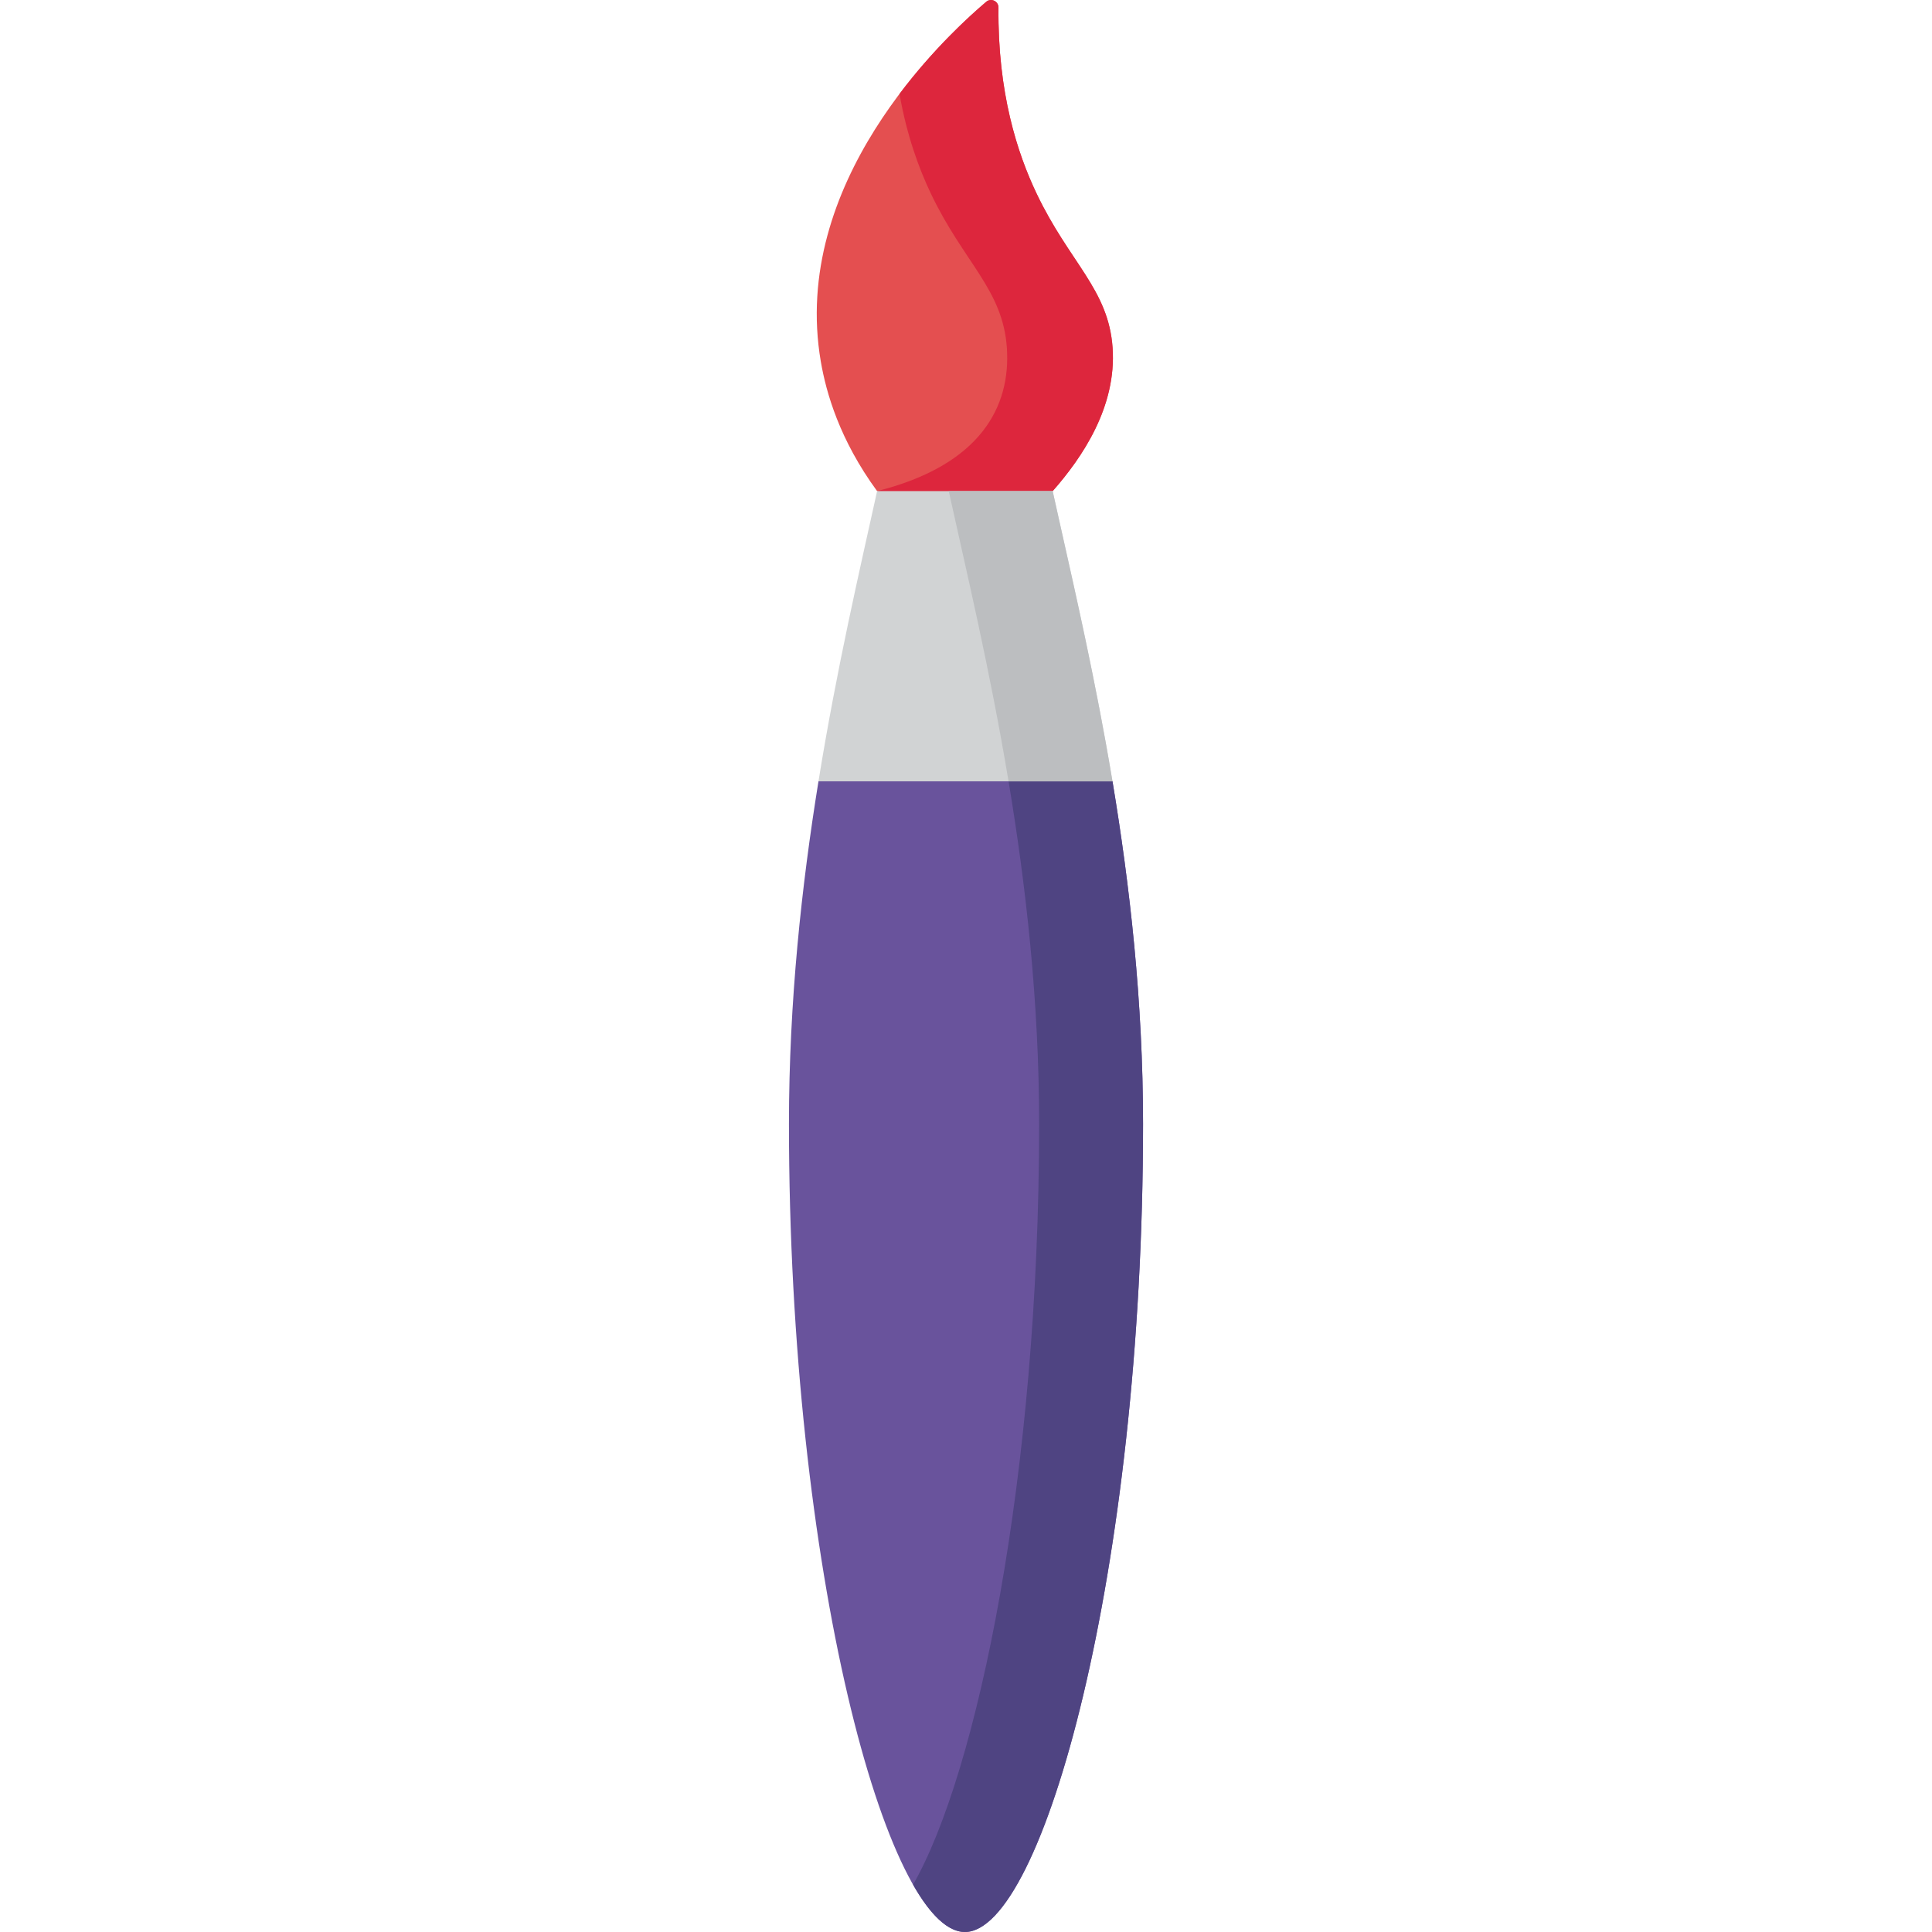
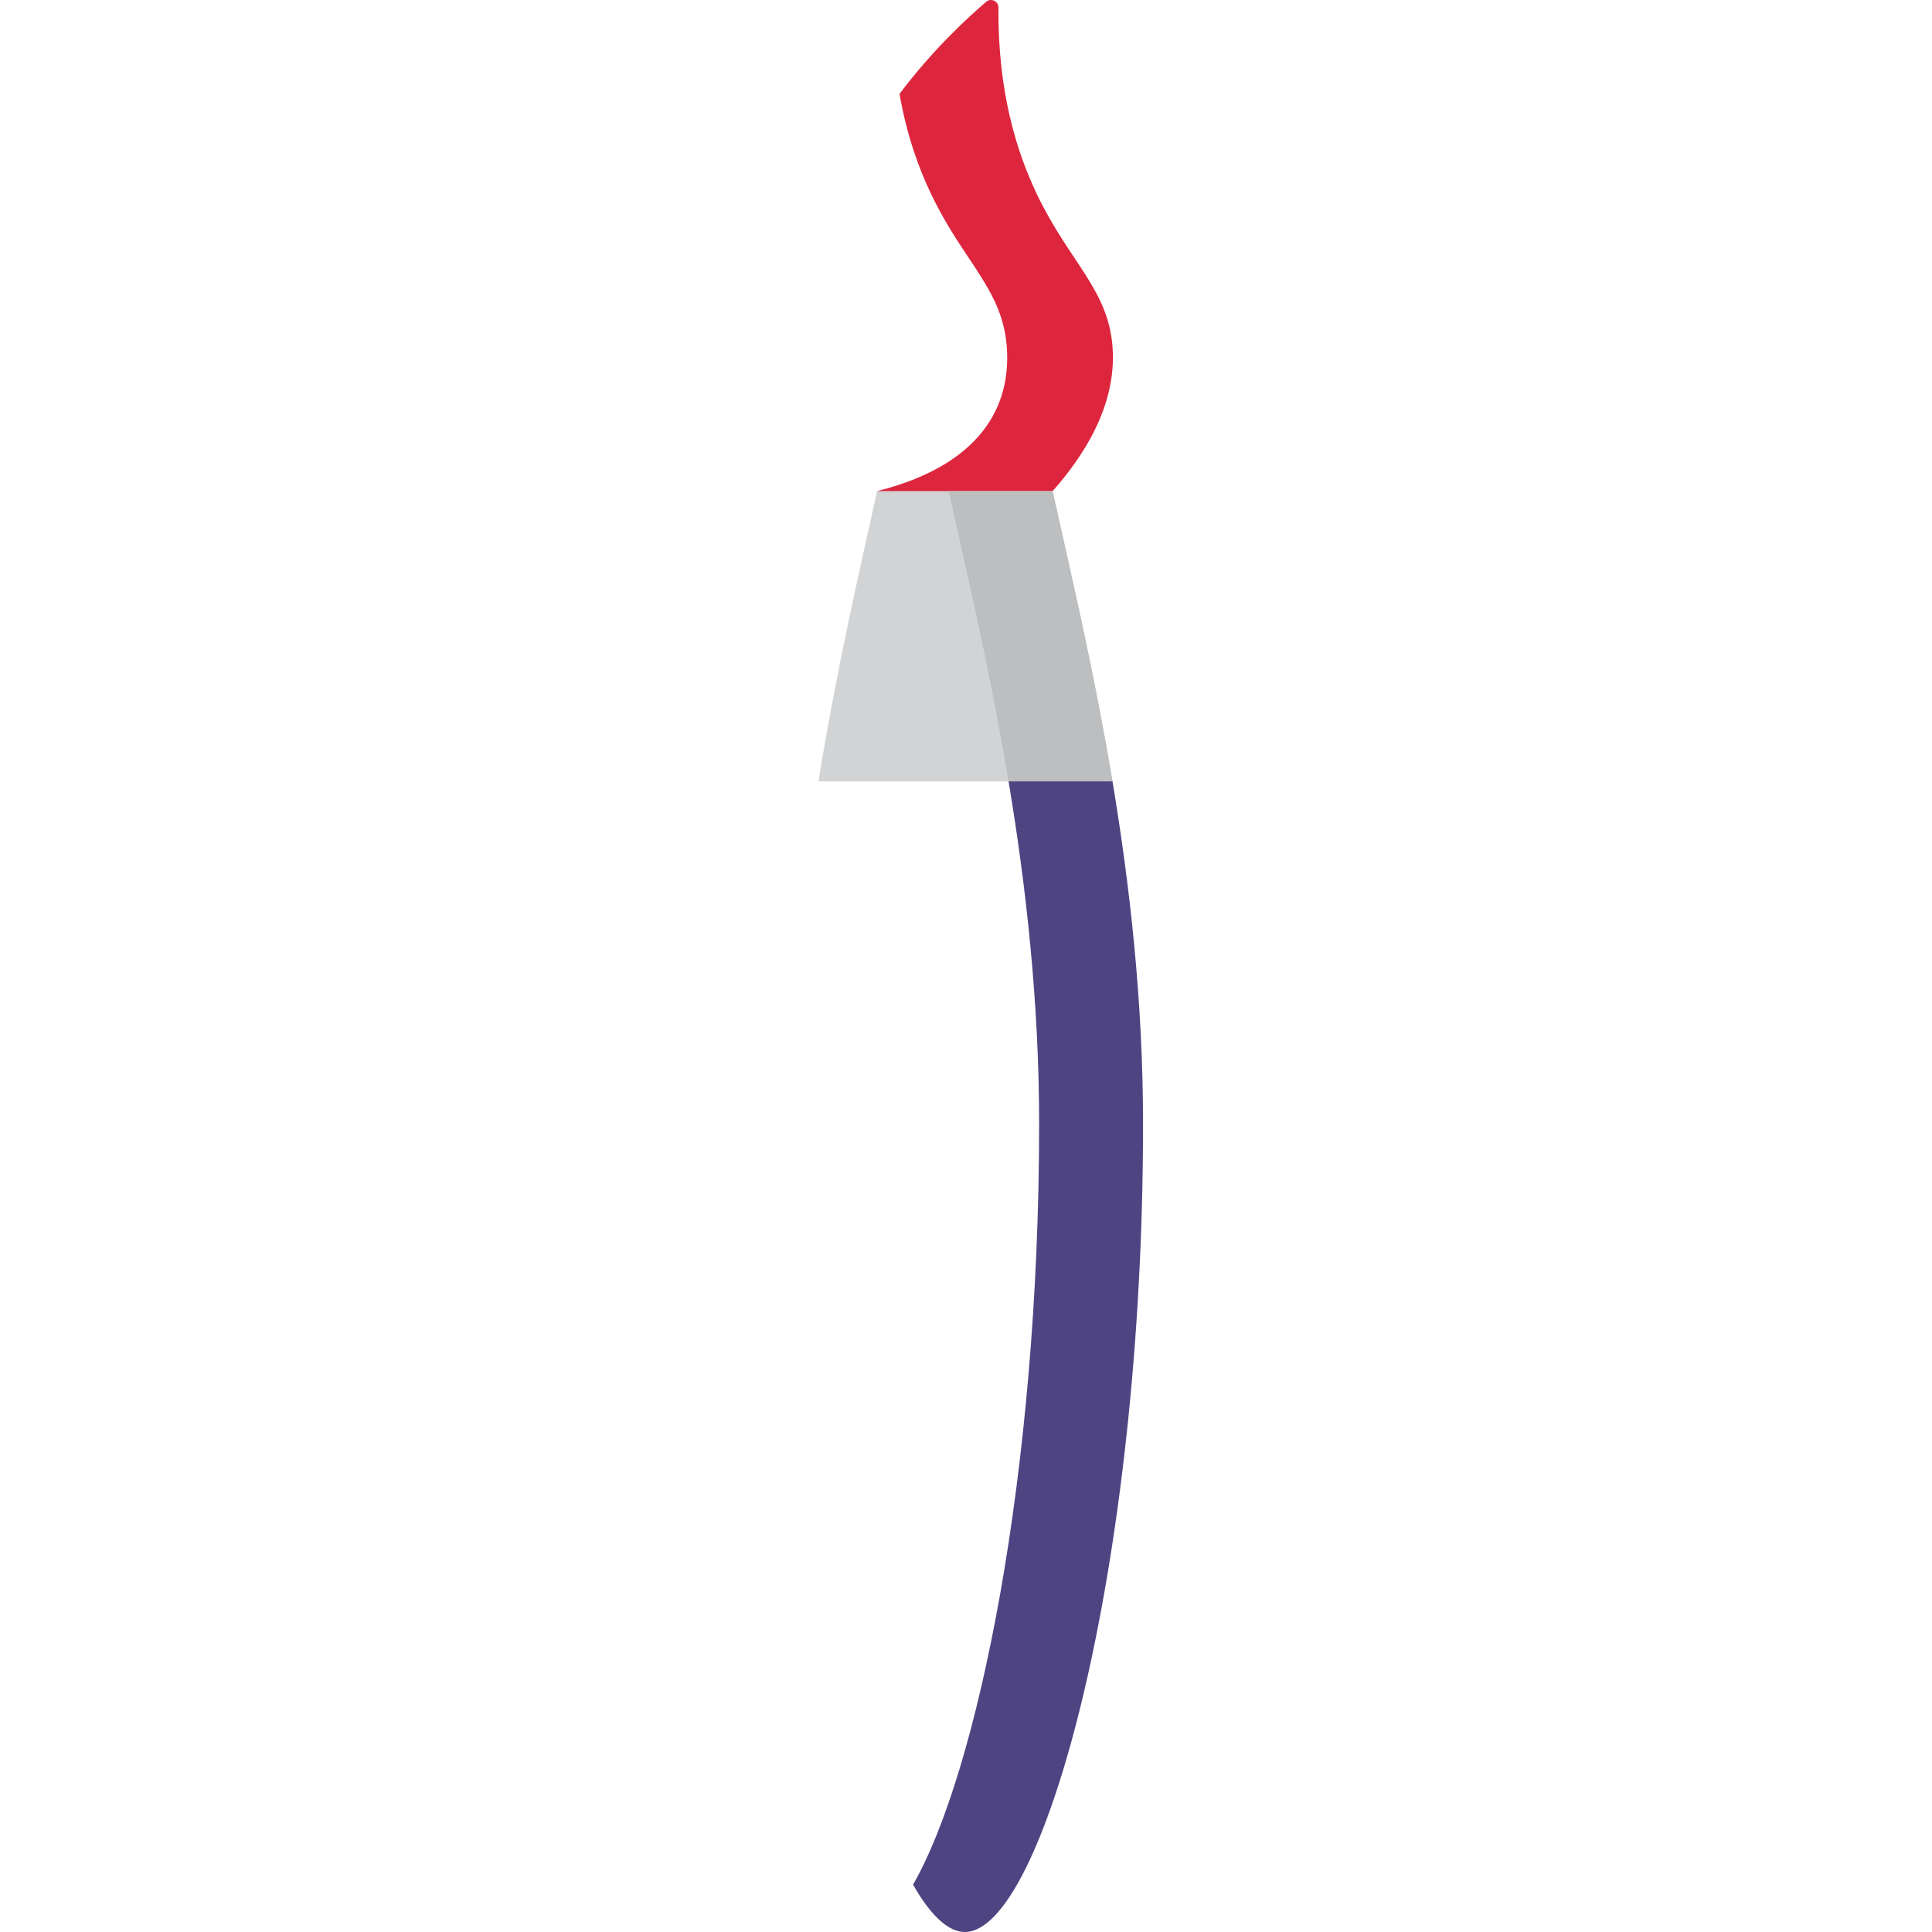
<svg xmlns="http://www.w3.org/2000/svg" height="800px" width="800px" version="1.1" id="Layer_1" viewBox="0 0 512 512" xml:space="preserve">
-   <path style="fill:#69539C;" d="M216.904,207.062c-4.455,27.568-7.822,58.335-7.822,90.8c0,118.265,25.959,214.138,46.624,214.138  s47.214-95.872,47.214-214.138c0-32.465-3.502-63.232-8.098-90.8l-39.608-4.721L216.904,207.062z" />
-   <path style="fill:#E44F50;" d="M232.442,130.145c-9.929-13.563-13.501-26.04-14.922-34.347  c-8.063-47.12,31.658-84.981,43.836-95.323c1.295-1.1,3.267-0.157,3.251,1.543c-0.229,22.568,4.994,38.554,10.094,49.264  c8.72,18.315,19.07,25.381,20.147,40.871c1.087,15.618-7.999,29.055-15.88,37.992l-22.18,4.131L232.442,130.145z" />
  <path style="fill:#DD263D;" d="M294.849,92.152c-1.079-15.488-11.427-22.554-20.147-40.871  c-5.099-10.71-10.322-26.696-10.094-49.263c0.018-1.697-1.951-2.646-3.245-1.547c-4.863,4.13-14.124,12.657-22.98,24.41  c1.926,11.04,5.132,19.748,8.3,26.402c8.722,18.315,19.07,25.381,20.147,40.871c1.087,15.618-6.994,31.106-34.387,37.992  l24.345,4.131l22.181-4.131C286.848,121.209,295.935,107.77,294.849,92.152z" />
  <path style="fill:#4F4482;" d="M267.28,207.062c4.596,27.568,8.098,58.335,8.098,90.8c0,92.868-16.371,171.917-33.408,201.59  c4.616,8.115,9.298,12.547,13.736,12.547c20.664,0,47.214-95.872,47.214-214.138c0-32.465-3.502-63.232-8.098-90.8l-13.641-2.361  L267.28,207.062z" />
  <path style="fill:#D1D3D4;" d="M294.82,207.062c-5.022-30.127-11.35-56.433-15.853-76.917h-46.526  c-4.503,20.485-10.67,46.79-15.539,76.917H294.82z" />
  <path style="fill:#BCBEC0;" d="M278.967,130.145h-27.542c4.503,20.485,10.832,46.79,15.853,76.917h27.541  c-4.42-26.519-9.852-50.071-14.161-69.305L278.967,130.145z" />
</svg>